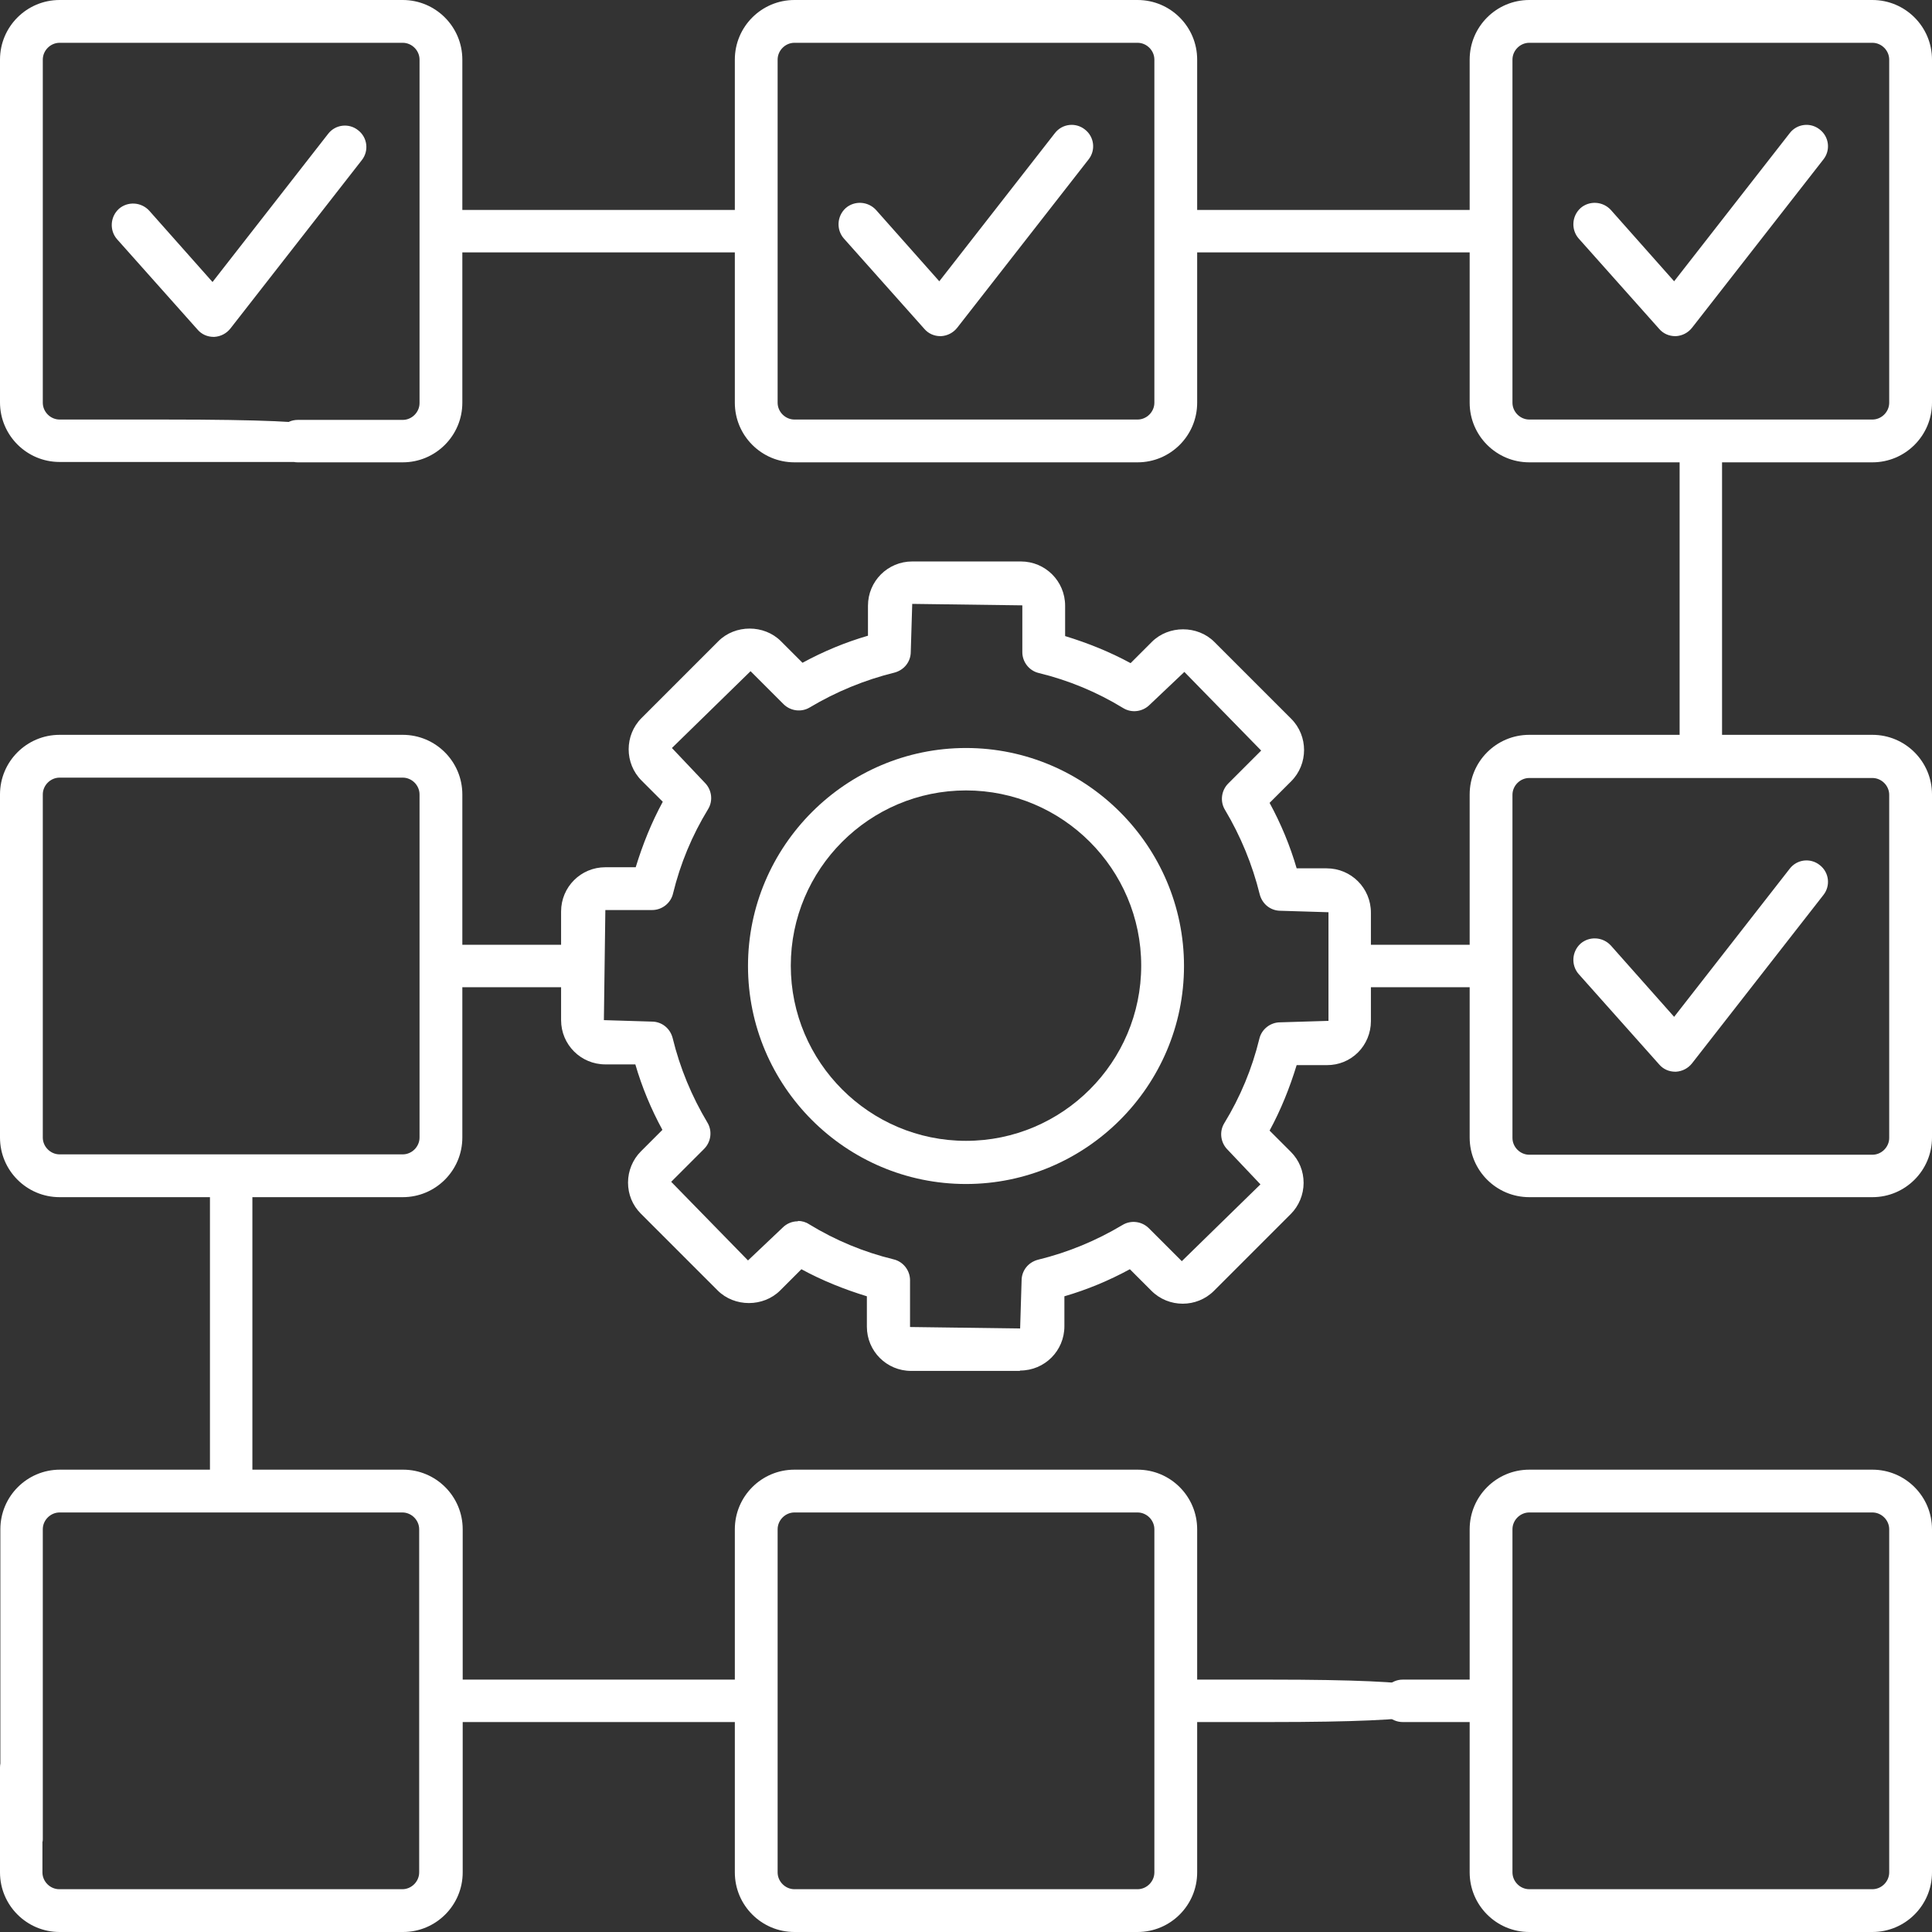
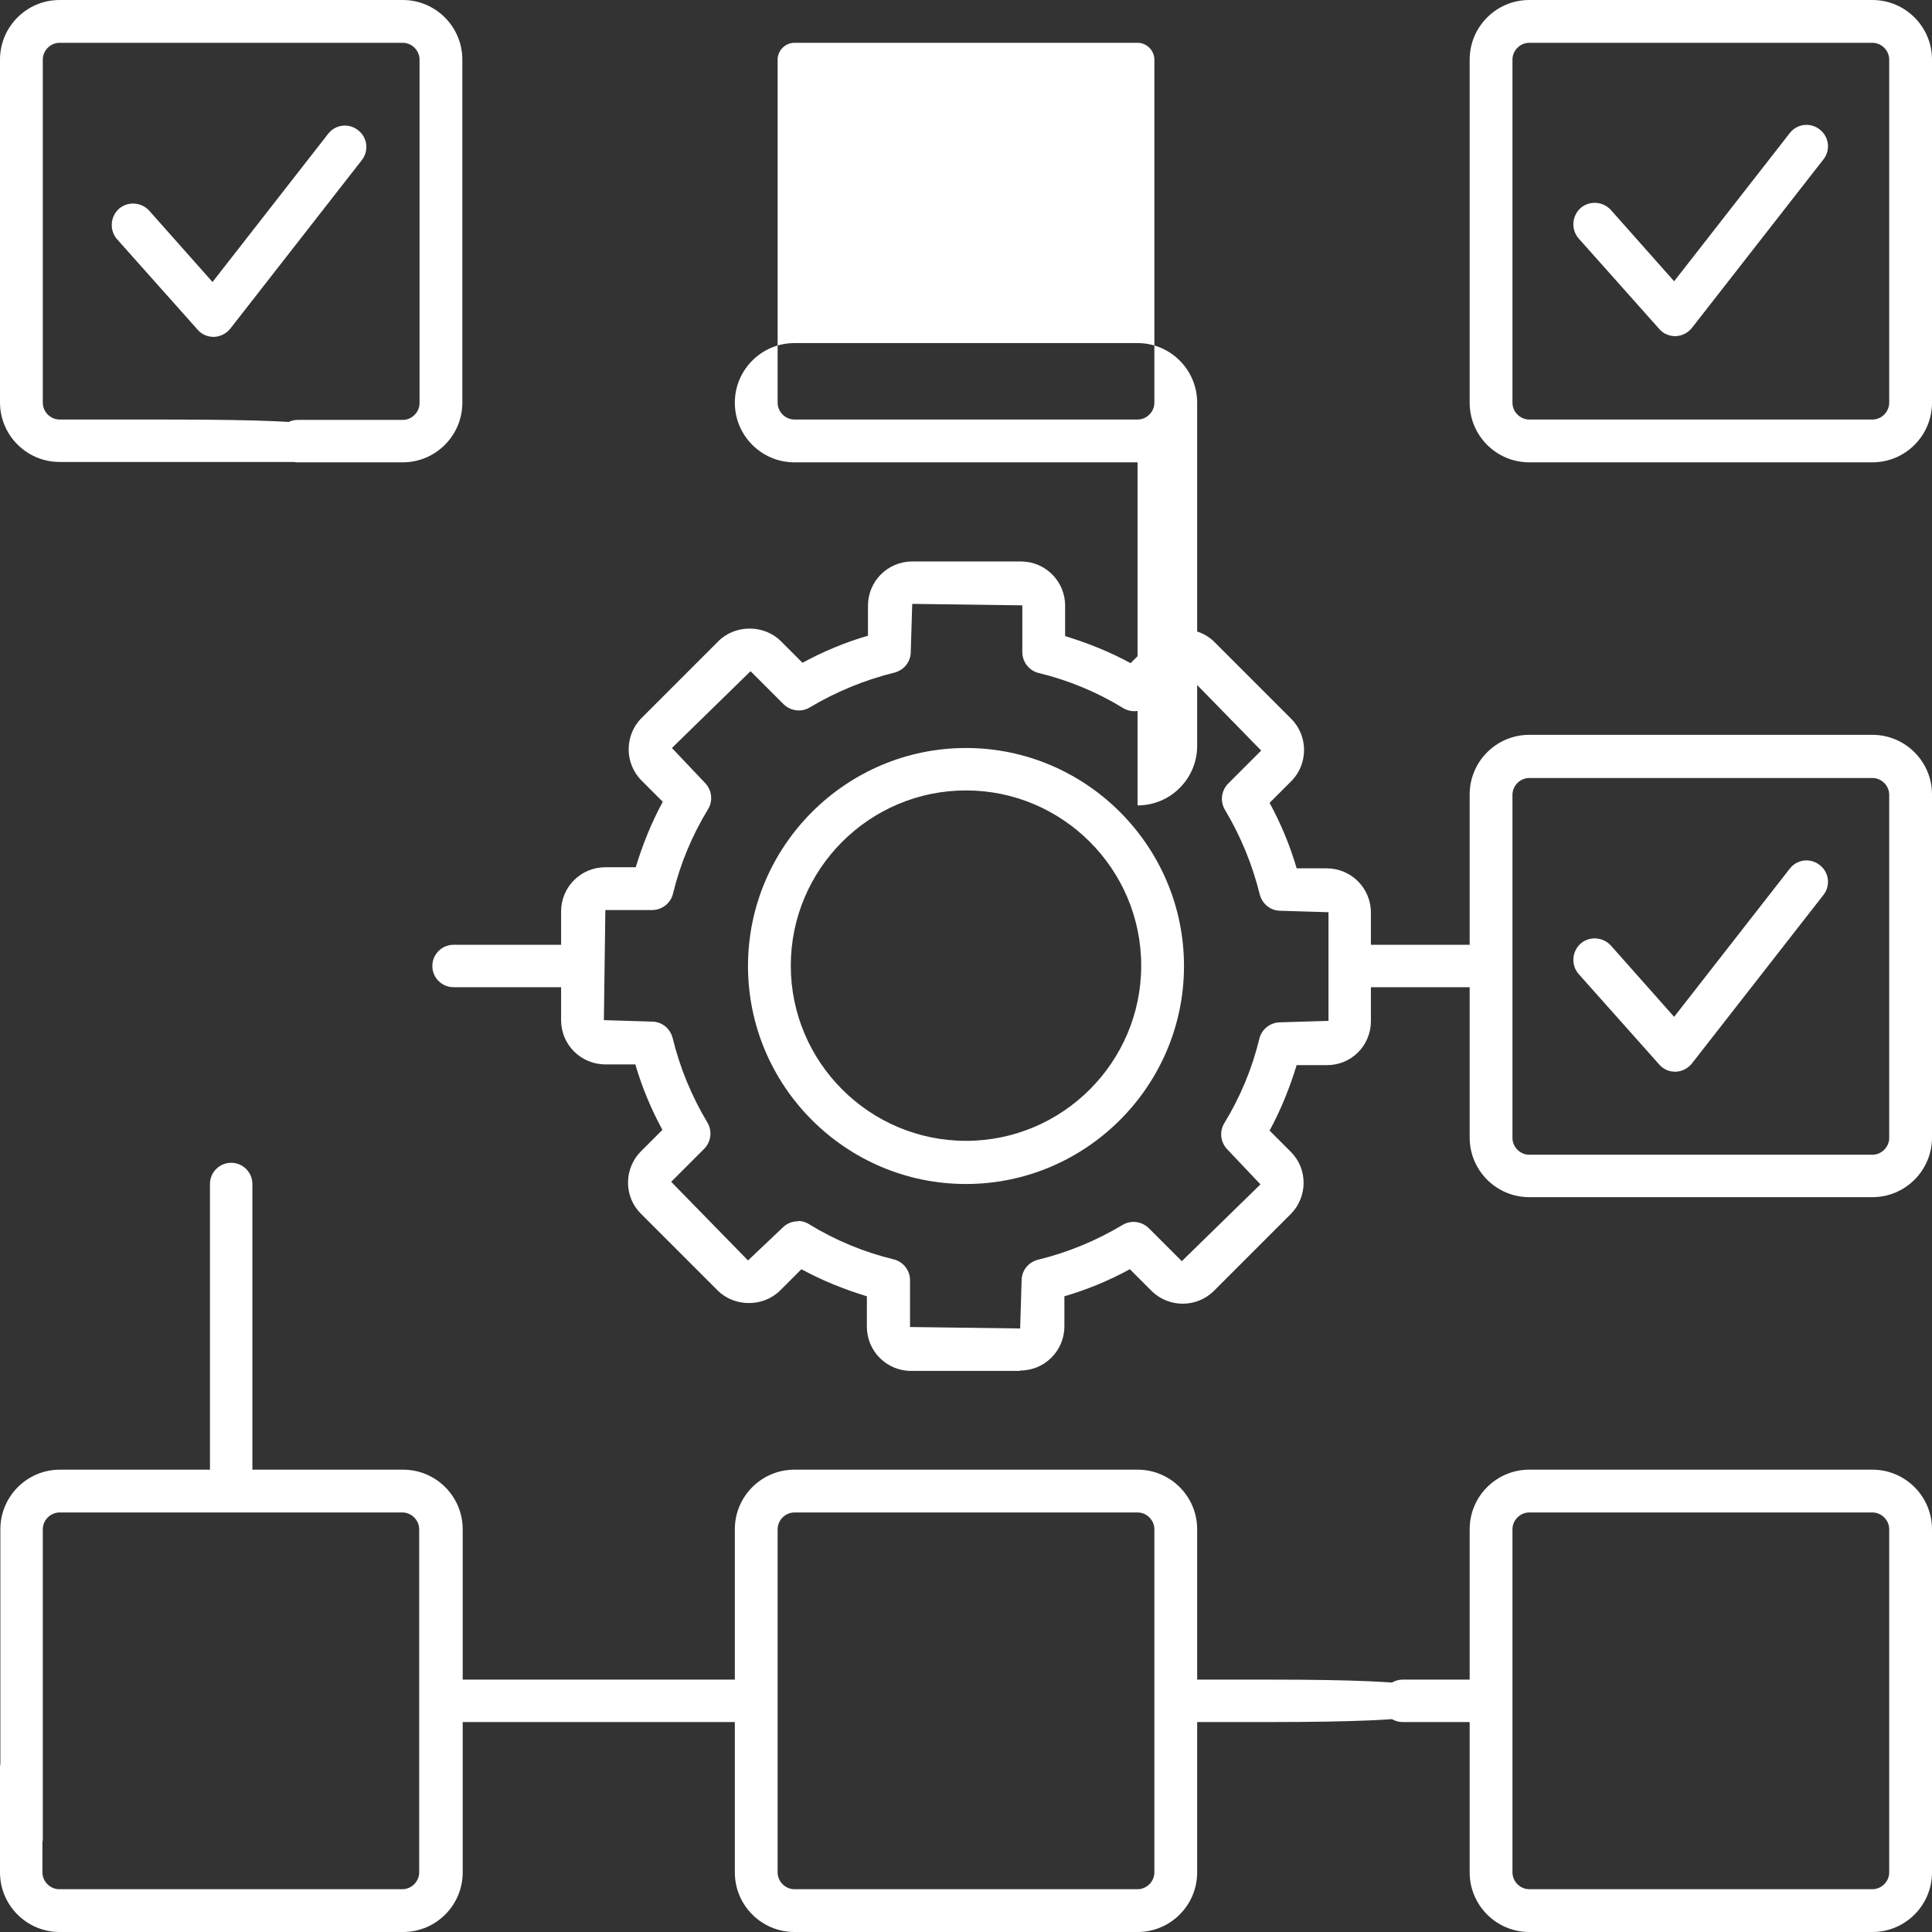
<svg xmlns="http://www.w3.org/2000/svg" id="Layer_2" data-name="Layer 2" viewBox="0 0 52.82 52.82">
  <rect x="0" y="0" width="52.82" height="52.82" fill="#333333" stroke="none" />
  <defs>
    <style>
      .cls-1 {
        fill: #fff;
      }
    </style>
  </defs>
  <g id="Layer_1-2" data-name="Layer 1">
    <g>
      <path class="cls-1" d="M40.63,47.08h-2.28c-.32,0-.58-.26-.58-.58s.26-.58.58-.58h2.28c.32,0,.58.26.58.58s-.26.58-.58.58Z" />
      <path class="cls-1" d="M34.71,47.08h-2.28c-.32,0-.58-.26-.58-.58s.26-.58.58-.58h2.28c4.74,0,4.74.26,4.74.58s0,.58-4.74.58Z" />
      <path class="cls-1" d="M20.6,47.08h-8.33c-.32,0-.58-.26-.58-.58s.26-.58.58-.58h8.33c.32,0,.58.26.58.58s-.26.58-.58.58Z" />
      <path class="cls-1" d="M6.32,41.18c-.32,0-.58-.26-.58-.58v-8.23c0-.32.26-.58.58-.58s.58.26.58.58v8.23c0,.32-.26.58-.58.58Z" />
      <path class="cls-1" d="M15.74,26.99h-3.34c-.32,0-.58-.26-.58-.58s.26-.58.58-.58h3.34c.32,0,.58.26.58.58s-.26.58-.58.58Z" />
      <path class="cls-1" d="M40.55,26.99h-3.49c-.32,0-.58-.26-.58-.58s.26-.58.58-.58h3.49c.32,0,.58.26.58.58s-.26.58-.58.58Z" />
-       <path class="cls-1" d="M46.5,21c-.32,0-.58-.26-.58-.58v-8.14c0-.32.26-.58.58-.58s.58.26.58.58v8.14c0,.32-.26.58-.58.58Z" />
-       <path class="cls-1" d="M40.57,6.9h-8.1c-.32,0-.58-.26-.58-.58s.26-.58.58-.58h8.1c.32,0,.58.26.58.58s-.26.58-.58.58Z" />
-       <path class="cls-1" d="M20.52,6.9h-8.24c-.32,0-.58-.26-.58-.58s.26-.58.58-.58h8.24c.32,0,.58.26.58.58s-.26.58-.58.58Z" />
      <path class="cls-1" d="M11.01,12.64h-2.87c-.32,0-.58-.26-.58-.58s.26-.58.58-.58h2.87c.25,0,.46-.21.46-.46V1.63c0-.25-.21-.46-.46-.46H1.63c-.25,0-.46.21-.46.46v9.38c0,.25.21.46.46.46h2.87c5.49,0,4.47.26,4.47.58s1.75.58,1.42.58H1.63c-.9,0-1.63-.73-1.63-1.63V1.63C0,.73.73,0,1.63,0h9.38c.9,0,1.63.73,1.63,1.63v9.38c0,.9-.73,1.63-1.63,1.63Z" />
      <path class="cls-1" d="M31.1,52.82h-9.38c-.9,0-1.63-.73-1.63-1.63v-9.38c0-.9.73-1.63,1.63-1.63h9.38c.9,0,1.63.73,1.63,1.63v9.38c0,.9-.73,1.63-1.63,1.63ZM21.72,41.35c-.25,0-.46.21-.46.46v9.38c0,.25.21.46.46.46h9.38c.25,0,.46-.21.46-.46v-9.38c0-.25-.21-.46-.46-.46h-9.38Z" />
-       <path class="cls-1" d="M11.01,32.73H1.63c-.9,0-1.63-.73-1.63-1.63v-9.38c0-.9.73-1.63,1.63-1.63h9.38c.9,0,1.63.73,1.63,1.63v9.38c0,.9-.73,1.63-1.63,1.63ZM1.63,21.26c-.25,0-.46.21-.46.46v9.38c0,.25.21.46.46.46h9.38c.25,0,.46-.21.46-.46v-9.38c0-.25-.21-.46-.46-.46H1.63Z" />
      <path class="cls-1" d="M51.19,32.73h-2.87c-.32,0-.58-.26-.58-.58s.26-.58.58-.58h2.87c.25,0,.46-.21.46-.46v-9.38c0-.25-.21-.46-.46-.46h-9.38c-.25,0-.46.21-.46.46v9.38c0,.25.21.46.46.46h9.01c.32,0,.2.26.2.58s-1.1.58-1.42.58h-7.79c-.9,0-1.63-.73-1.63-1.63v-9.38c0-.9.73-1.63,1.63-1.63h9.38c.9,0,1.63.73,1.63,1.63v9.38c0,.9-.73,1.63-1.63,1.63Z" />
-       <path class="cls-1" d="M31.1,12.64h-9.38c-.9,0-1.63-.73-1.63-1.63V1.63c0-.9.73-1.63,1.63-1.63h9.38c.9,0,1.63.73,1.63,1.63v9.38c0,.9-.73,1.63-1.63,1.63ZM21.72,1.17c-.25,0-.46.21-.46.46v9.38c0,.25.21.46.46.46h9.38c.25,0,.46-.21.46-.46V1.63c0-.25-.21-.46-.46-.46h-9.38Z" />
+       <path class="cls-1" d="M31.1,12.64h-9.38c-.9,0-1.63-.73-1.63-1.63c0-.9.73-1.63,1.63-1.63h9.38c.9,0,1.63.73,1.63,1.63v9.38c0,.9-.73,1.63-1.63,1.63ZM21.72,1.17c-.25,0-.46.21-.46.46v9.38c0,.25.21.46.46.46h9.38c.25,0,.46-.21.46-.46V1.63c0-.25-.21-.46-.46-.46h-9.38Z" />
      <path class="cls-1" d="M51.19,52.82h-9.38c-.9,0-1.63-.73-1.63-1.63v-9.38c0-.9.73-1.63,1.63-1.63h9.38c.9,0,1.63.73,1.63,1.63v9.38c0,.9-.73,1.63-1.63,1.63ZM41.81,41.35c-.25,0-.46.21-.46.46v9.38c0,.25.21.46.46.46h9.38c.25,0,.46-.21.46-.46v-9.38c0-.25-.21-.46-.46-.46h-9.38Z" />
      <path class="cls-1" d="M11.01,52.82H1.63c-.9,0-1.63-.73-1.63-1.63v-2.87c0-.32.26-.58.58-.58s.58.26.58.58v2.87c0,.25.21.46.46.46h9.38c.25,0,.46-.21.46-.46v-9.38c0-.25-.21-.46-.46-.46H1.63c-.25,0-.46.21-.46.46v8.48c0,.32-.26-.61-.58-.61s-.58-.29-.58-.61v-7.26c0-.9.73-1.63,1.63-1.63h9.38c.9,0,1.63.73,1.63,1.63v9.38c0,.9-.73,1.63-1.63,1.63Z" />
      <path class="cls-1" d="M51.19,12.64h-9.38c-.9,0-1.63-.73-1.63-1.63V1.63c0-.9.73-1.63,1.63-1.63h9.38c.9,0,1.63.73,1.63,1.63v9.38c0,.9-.73,1.63-1.63,1.63ZM41.81,1.17c-.25,0-.46.21-.46.46v9.38c0,.25.21.46.46.46h9.38c.25,0,.46-.21.46-.46V1.63c0-.25-.21-.46-.46-.46h-9.38Z" />
      <path class="cls-1" d="M27.88,37.48h-2.97c-.67,0-1.21-.54-1.21-1.21v-.83c-.62-.19-1.22-.43-1.79-.74l-.58.58c-.46.46-1.25.46-1.71,0l-2.1-2.1c-.23-.23-.35-.53-.35-.85s.13-.63.35-.85l.59-.59c-.31-.57-.56-1.17-.74-1.79h-.82c-.67,0-1.21-.54-1.21-1.21v-2.97c0-.67.54-1.21,1.21-1.21h.83c.19-.62.43-1.22.74-1.79l-.58-.58c-.47-.47-.47-1.24,0-1.71l2.1-2.1c.46-.46,1.25-.46,1.71,0l.59.59c.57-.31,1.17-.56,1.79-.74v-.82c0-.67.54-1.21,1.21-1.21h2.97c.67,0,1.21.54,1.21,1.21v.83c.62.19,1.22.43,1.79.74l.58-.58c.46-.46,1.25-.46,1.71,0l2.1,2.1c.47.47.47,1.24,0,1.71l-.59.59c.31.57.56,1.17.74,1.79h.82c.67,0,1.21.54,1.21,1.21v2.97c0,.32-.13.63-.35.85-.23.23-.53.35-.85.35h-.83c-.19.62-.43,1.22-.74,1.79l.58.58c.23.23.35.53.35.85s-.13.63-.35.85l-2.1,2.1c-.47.47-1.24.47-1.71,0l-.59-.59c-.57.31-1.17.56-1.79.74v.82c0,.67-.54,1.21-1.21,1.21ZM21.82,33.38c.1,0,.21.03.3.09.72.44,1.49.76,2.31.96.26.06.45.3.45.57v1.28l3.01.04.04-1.31c0-.27.18-.5.45-.57.82-.2,1.59-.52,2.31-.95.23-.14.53-.1.72.09l.9.9,2.15-2.1-.9-.95c-.19-.19-.23-.49-.09-.72.44-.72.76-1.49.96-2.31.06-.26.3-.45.57-.45l1.32-.04v-2.97l-1.31-.04c-.27,0-.5-.18-.57-.45-.2-.81-.52-1.59-.95-2.31-.14-.23-.1-.53.09-.72l.9-.9-2.1-2.15-.95.9c-.19.19-.49.23-.72.09-.72-.44-1.49-.76-2.31-.96-.26-.06-.45-.3-.45-.57v-1.28l-3.01-.04-.04,1.31c0,.27-.18.5-.45.57-.81.2-1.59.52-2.31.95-.23.14-.53.1-.72-.09l-.9-.9-2.15,2.1.9.95c.19.19.23.49.09.72-.44.72-.76,1.49-.96,2.31-.06.26-.3.45-.57.45h-1.28l-.04,3.01,1.31.04c.27,0,.5.18.57.45.2.82.52,1.59.95,2.31.14.23.1.53-.09.72l-.9.9,2.1,2.15.95-.9c.11-.11.26-.17.41-.17Z" />
      <path class="cls-1" d="M26.41,32.37c-3.29,0-5.96-2.68-5.96-5.96s2.68-5.96,5.96-5.96,5.96,2.68,5.96,5.96-2.68,5.96-5.96,5.96ZM26.41,21.61c-2.64,0-4.79,2.15-4.79,4.79s2.15,4.79,4.79,4.79,4.79-2.15,4.79-4.79-2.15-4.79-4.79-4.79Z" />
      <path class="cls-1" d="M5.84,9.21c-.17,0-.33-.07-.44-.2l-2.2-2.47c-.21-.24-.19-.61.05-.83.24-.21.61-.19.83.05l1.73,1.95,3.16-4.05c.2-.26.57-.3.82-.1.26.2.3.57.1.82l-3.59,4.6c-.11.14-.27.22-.44.23,0,0-.01,0-.02,0Z" />
      <path class="cls-1" d="M25.71,9.19c-.17,0-.33-.07-.44-.2l-2.2-2.47c-.21-.24-.19-.61.05-.83.24-.21.61-.19.83.05l1.73,1.95,3.16-4.05c.2-.26.57-.3.82-.1.26.2.3.57.1.82l-3.59,4.6c-.11.14-.27.22-.44.23,0,0-.01,0-.02,0Z" />
      <path class="cls-1" d="M45.8,9.19c-.17,0-.33-.07-.44-.2l-2.2-2.47c-.21-.24-.19-.61.05-.83.24-.21.61-.19.83.05l1.73,1.95,3.16-4.05c.2-.26.57-.3.82-.1.26.2.3.57.1.82l-3.59,4.6c-.11.14-.27.22-.44.23,0,0-.01,0-.02,0Z" />
      <path class="cls-1" d="M45.8,29.3c-.17,0-.33-.07-.44-.2l-2.2-2.47c-.21-.24-.19-.61.05-.83.24-.21.61-.19.83.05l1.73,1.95,3.16-4.05c.2-.26.57-.3.82-.1.26.2.3.57.1.82l-3.59,4.6c-.11.14-.27.22-.44.23,0,0-.01,0-.02,0Z" />
    </g>
  </g>
</svg>